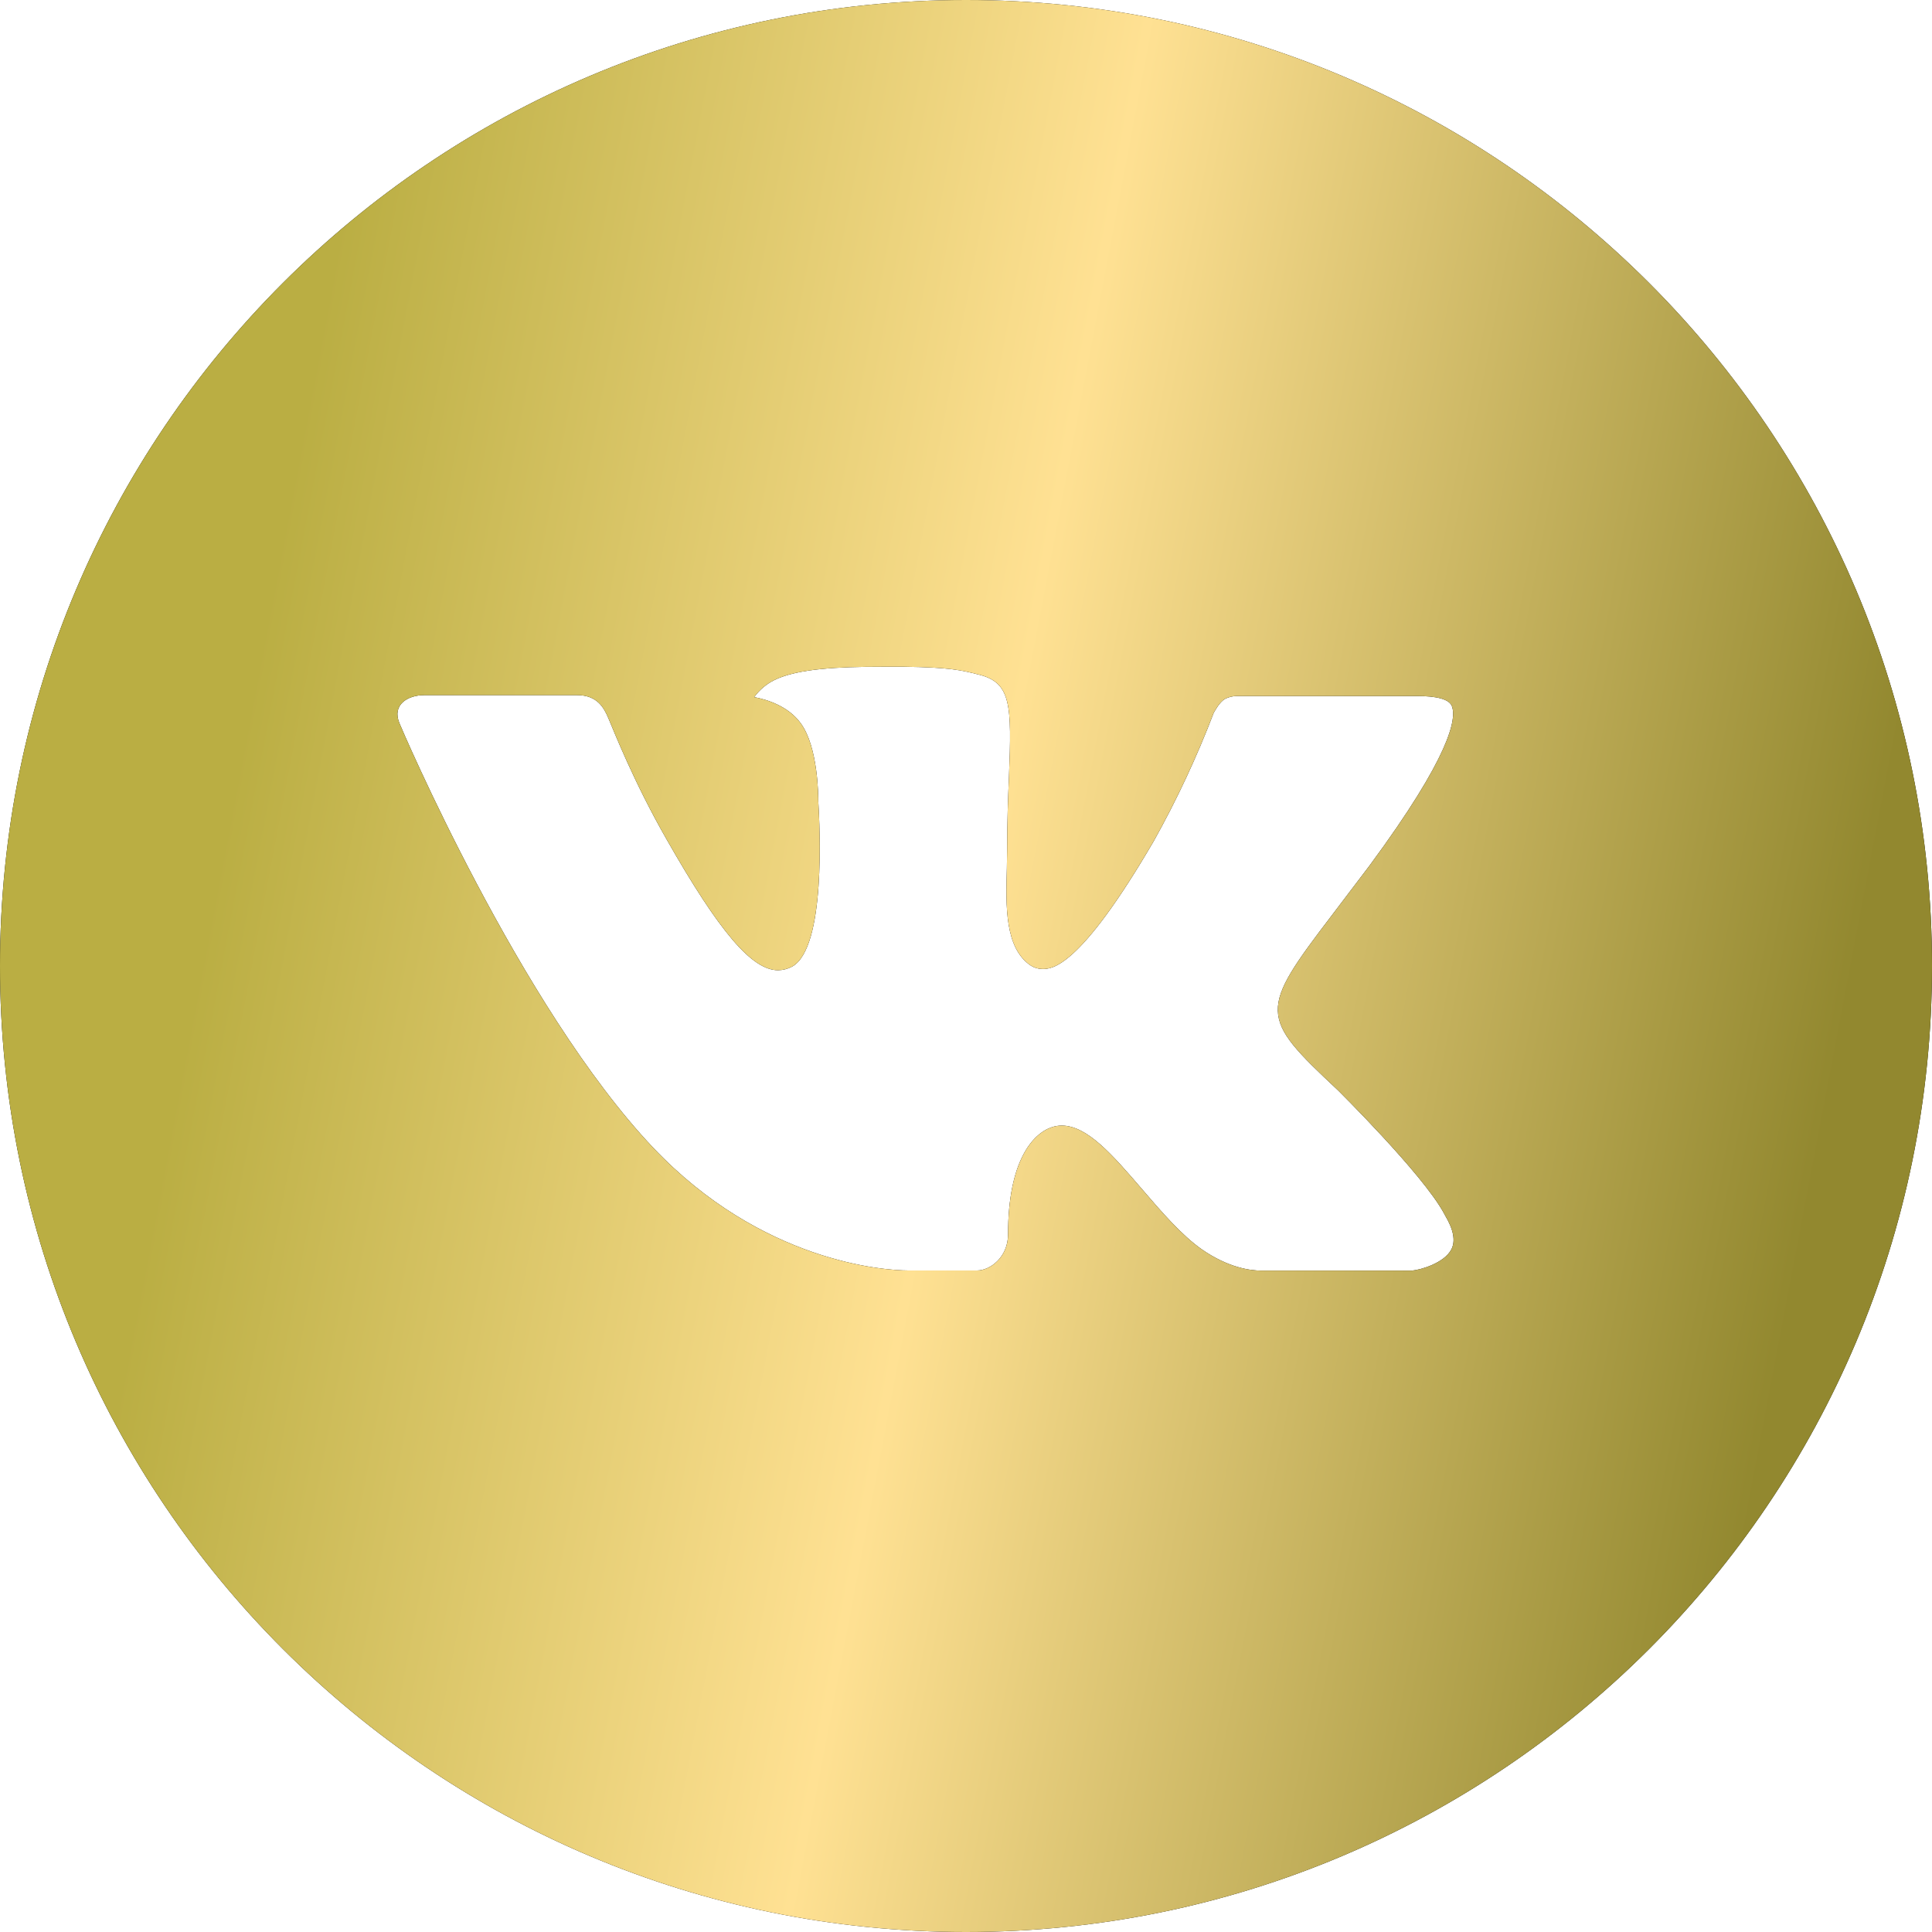
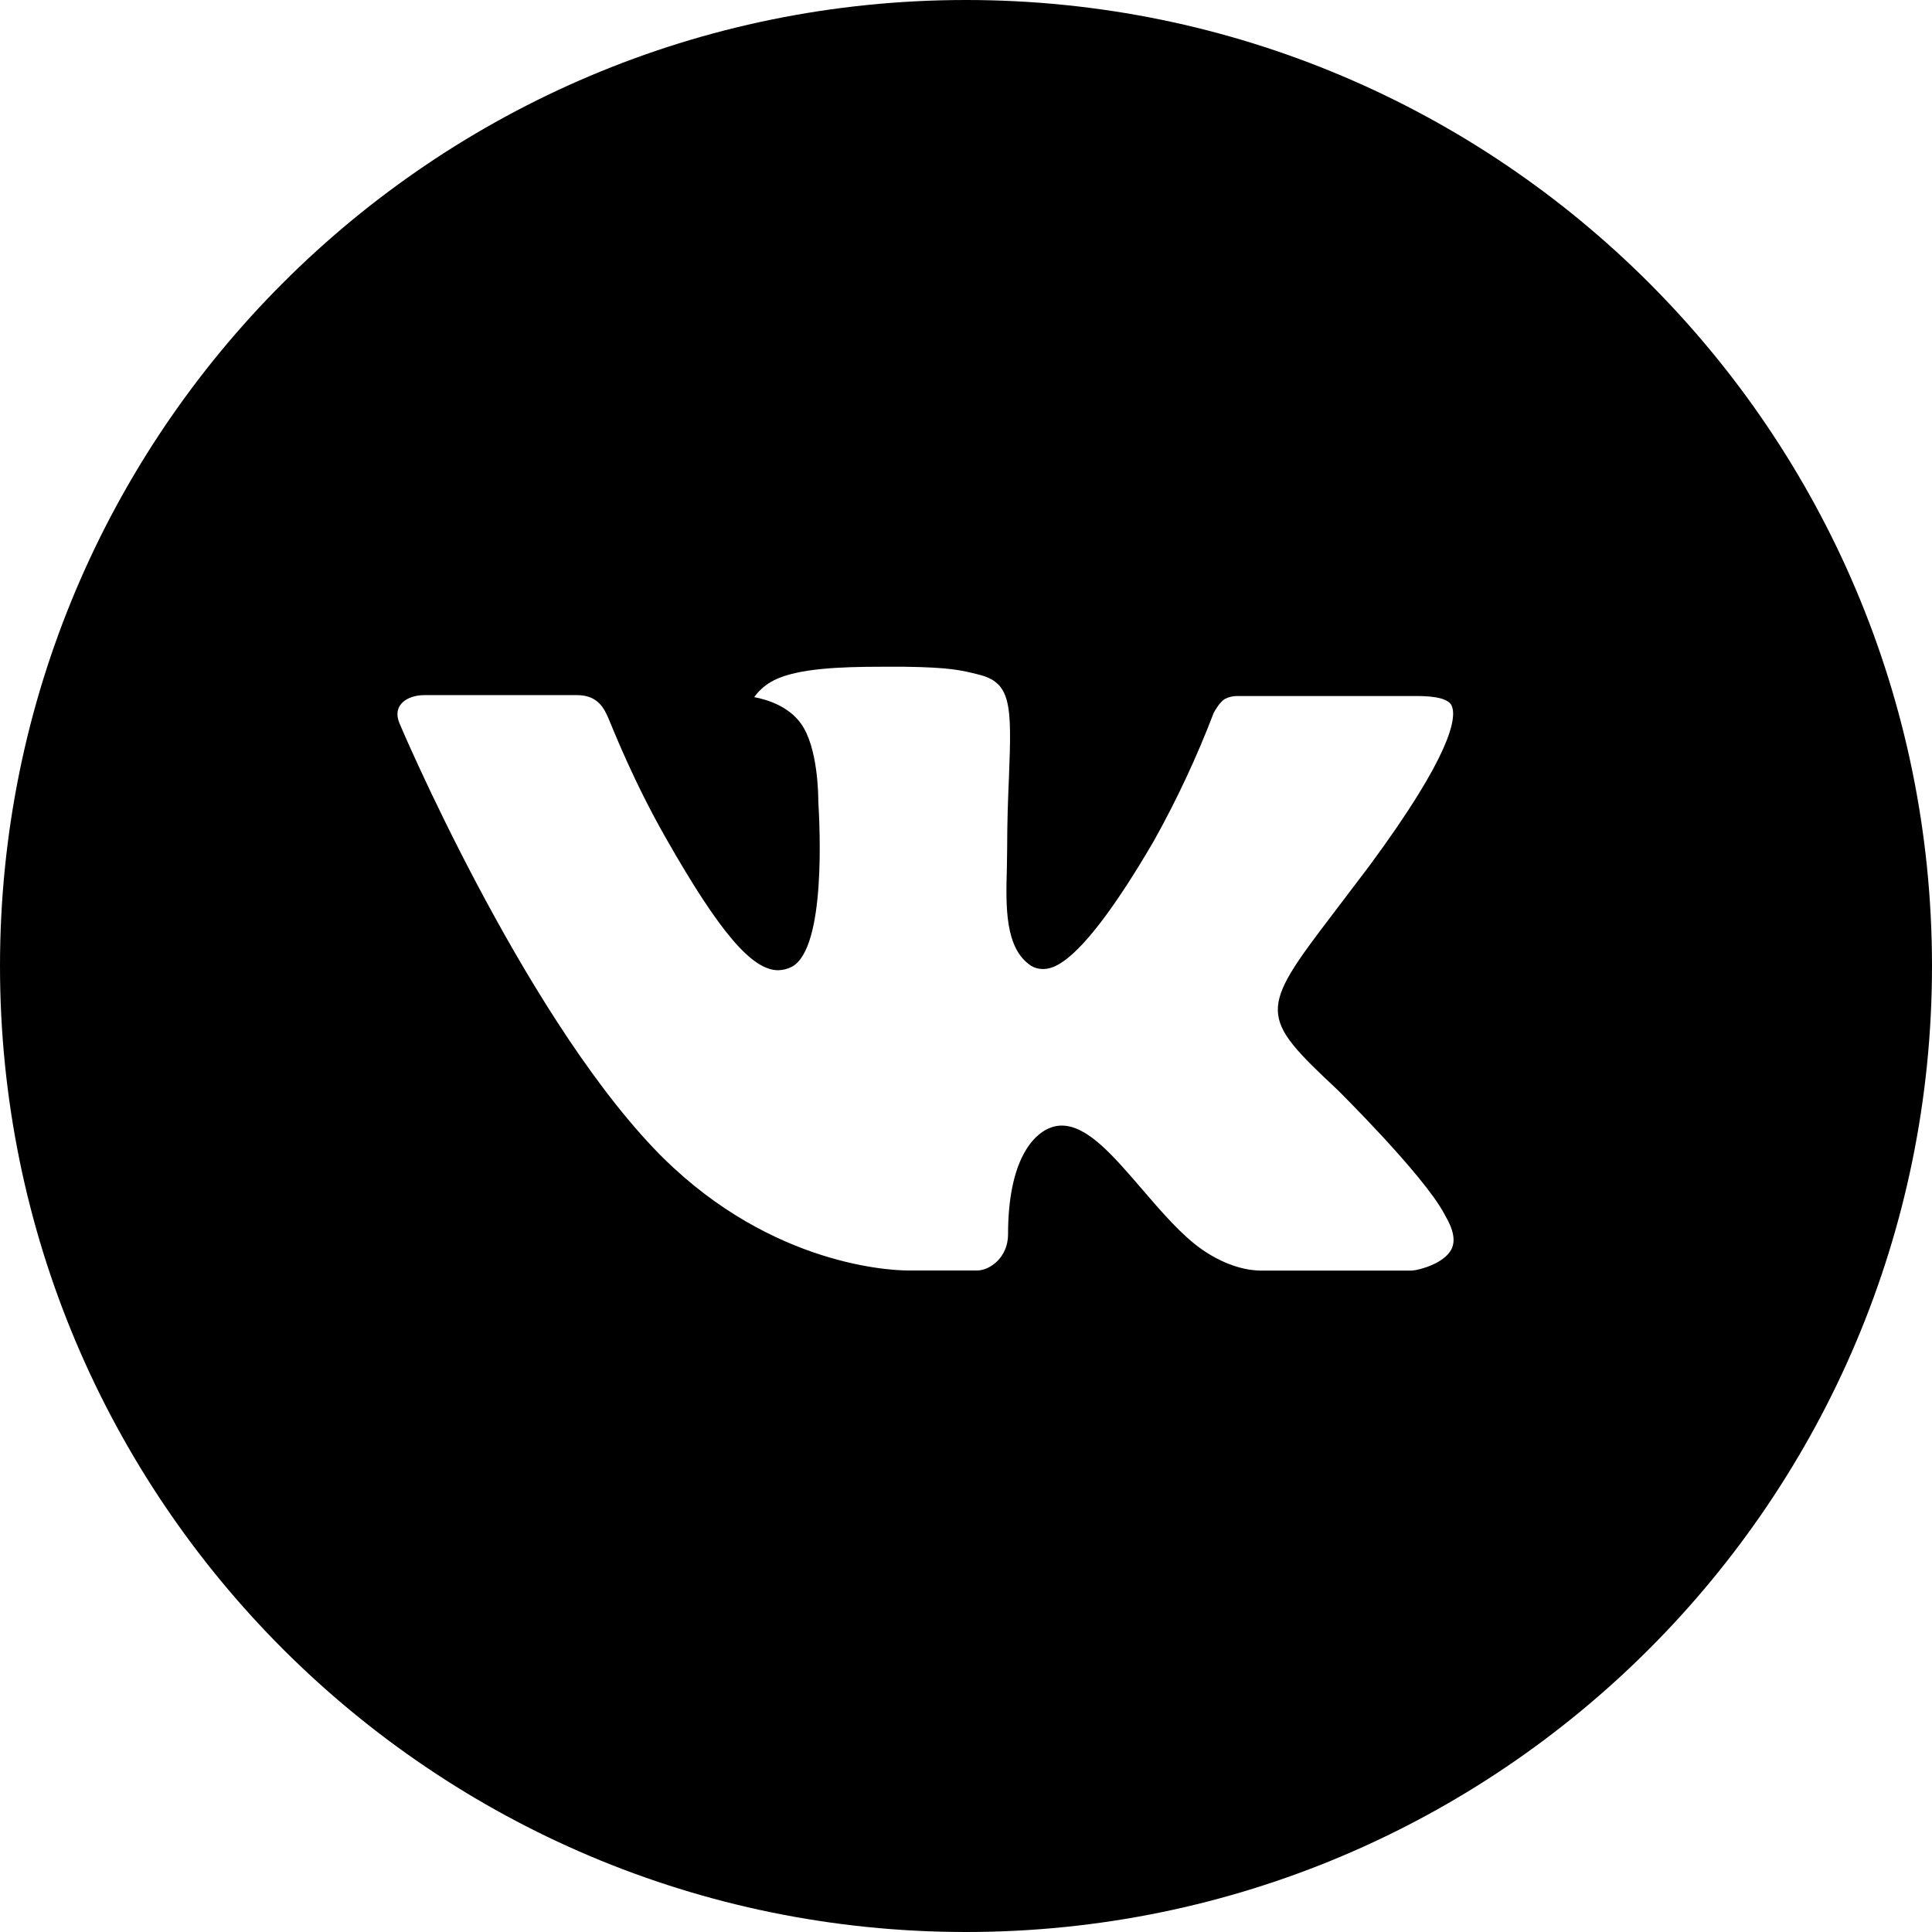
<svg xmlns="http://www.w3.org/2000/svg" width="47" height="47" viewBox="0 0 47 47" fill="none">
  <path d="M23.5 0C10.521 0 0 10.521 0 23.5C0 36.479 10.521 47 23.5 47C36.479 47 47 36.479 47 23.5C47 10.521 36.479 0 23.5 0ZM32.538 26.513C32.538 26.513 34.616 28.565 35.128 29.517C35.142 29.537 35.15 29.556 35.154 29.566C35.363 29.916 35.412 30.188 35.309 30.391C35.137 30.729 34.55 30.895 34.349 30.91H30.677C30.423 30.91 29.889 30.844 29.243 30.398C28.746 30.051 28.256 29.48 27.779 28.925C27.067 28.097 26.45 27.382 25.828 27.382C25.749 27.382 25.671 27.395 25.595 27.419C25.125 27.571 24.523 28.242 24.523 30.029C24.523 30.587 24.083 30.907 23.772 30.907H22.09C21.517 30.907 18.533 30.707 15.889 27.919C12.653 24.504 9.74 17.654 9.716 17.591C9.532 17.148 9.912 16.91 10.325 16.91H14.034C14.528 16.91 14.69 17.211 14.803 17.478C14.935 17.789 15.419 19.025 16.215 20.416C17.505 22.682 18.296 23.603 18.93 23.603C19.049 23.601 19.165 23.571 19.27 23.515C20.097 23.055 19.943 20.105 19.907 19.493C19.907 19.378 19.904 18.173 19.48 17.596C19.177 17.177 18.66 17.018 18.347 16.959C18.474 16.784 18.641 16.642 18.834 16.546C19.402 16.262 20.425 16.22 21.441 16.22H22.007C23.108 16.235 23.392 16.306 23.791 16.406C24.599 16.599 24.616 17.121 24.545 18.905C24.523 19.412 24.501 19.985 24.501 20.66C24.501 20.807 24.494 20.964 24.494 21.13C24.469 22.039 24.44 23.069 25.081 23.493C25.165 23.545 25.262 23.573 25.36 23.573C25.583 23.573 26.254 23.573 28.07 20.457C28.63 19.454 29.117 18.412 29.527 17.339C29.564 17.275 29.671 17.079 29.799 17.003C29.892 16.955 29.997 16.931 30.102 16.932H34.462C34.937 16.932 35.262 17.003 35.323 17.187C35.431 17.478 35.304 18.367 33.314 21.062L32.425 22.234C30.621 24.599 30.621 24.719 32.538 26.513Z" fill="black" />
-   <path d="M23.5 0C10.521 0 0 10.521 0 23.5C0 36.479 10.521 47 23.5 47C36.479 47 47 36.479 47 23.5C47 10.521 36.479 0 23.5 0ZM32.538 26.513C32.538 26.513 34.616 28.565 35.128 29.517C35.142 29.537 35.15 29.556 35.154 29.566C35.363 29.916 35.412 30.188 35.309 30.391C35.137 30.729 34.55 30.895 34.349 30.91H30.677C30.423 30.91 29.889 30.844 29.243 30.398C28.746 30.051 28.256 29.48 27.779 28.925C27.067 28.097 26.45 27.382 25.828 27.382C25.749 27.382 25.671 27.395 25.595 27.419C25.125 27.571 24.523 28.242 24.523 30.029C24.523 30.587 24.083 30.907 23.772 30.907H22.09C21.517 30.907 18.533 30.707 15.889 27.919C12.653 24.504 9.74 17.654 9.716 17.591C9.532 17.148 9.912 16.91 10.325 16.91H14.034C14.528 16.91 14.69 17.211 14.803 17.478C14.935 17.789 15.419 19.025 16.215 20.416C17.505 22.682 18.296 23.603 18.93 23.603C19.049 23.601 19.165 23.571 19.27 23.515C20.097 23.055 19.943 20.105 19.907 19.493C19.907 19.378 19.904 18.173 19.48 17.596C19.177 17.177 18.66 17.018 18.347 16.959C18.474 16.784 18.641 16.642 18.834 16.546C19.402 16.262 20.425 16.22 21.441 16.22H22.007C23.108 16.235 23.392 16.306 23.791 16.406C24.599 16.599 24.616 17.121 24.545 18.905C24.523 19.412 24.501 19.985 24.501 20.66C24.501 20.807 24.494 20.964 24.494 21.13C24.469 22.039 24.44 23.069 25.081 23.493C25.165 23.545 25.262 23.573 25.36 23.573C25.583 23.573 26.254 23.573 28.07 20.457C28.63 19.454 29.117 18.412 29.527 17.339C29.564 17.275 29.671 17.079 29.799 17.003C29.892 16.955 29.997 16.931 30.102 16.932H34.462C34.937 16.932 35.262 17.003 35.323 17.187C35.431 17.478 35.304 18.367 33.314 21.062L32.425 22.234C30.621 24.599 30.621 24.719 32.538 26.513Z" fill="url(#paint0_linear_7464_257)" />
  <defs>
    <linearGradient id="paint0_linear_7464_257" x1="9.097" y1="1.104" x2="47.971" y2="8.49" gradientUnits="userSpaceOnUse">
      <stop stop-color="#BAAE43" />
      <stop offset="0.465" stop-color="#FFE193" />
      <stop offset="1" stop-color="#92882F" />
    </linearGradient>
  </defs>
</svg>